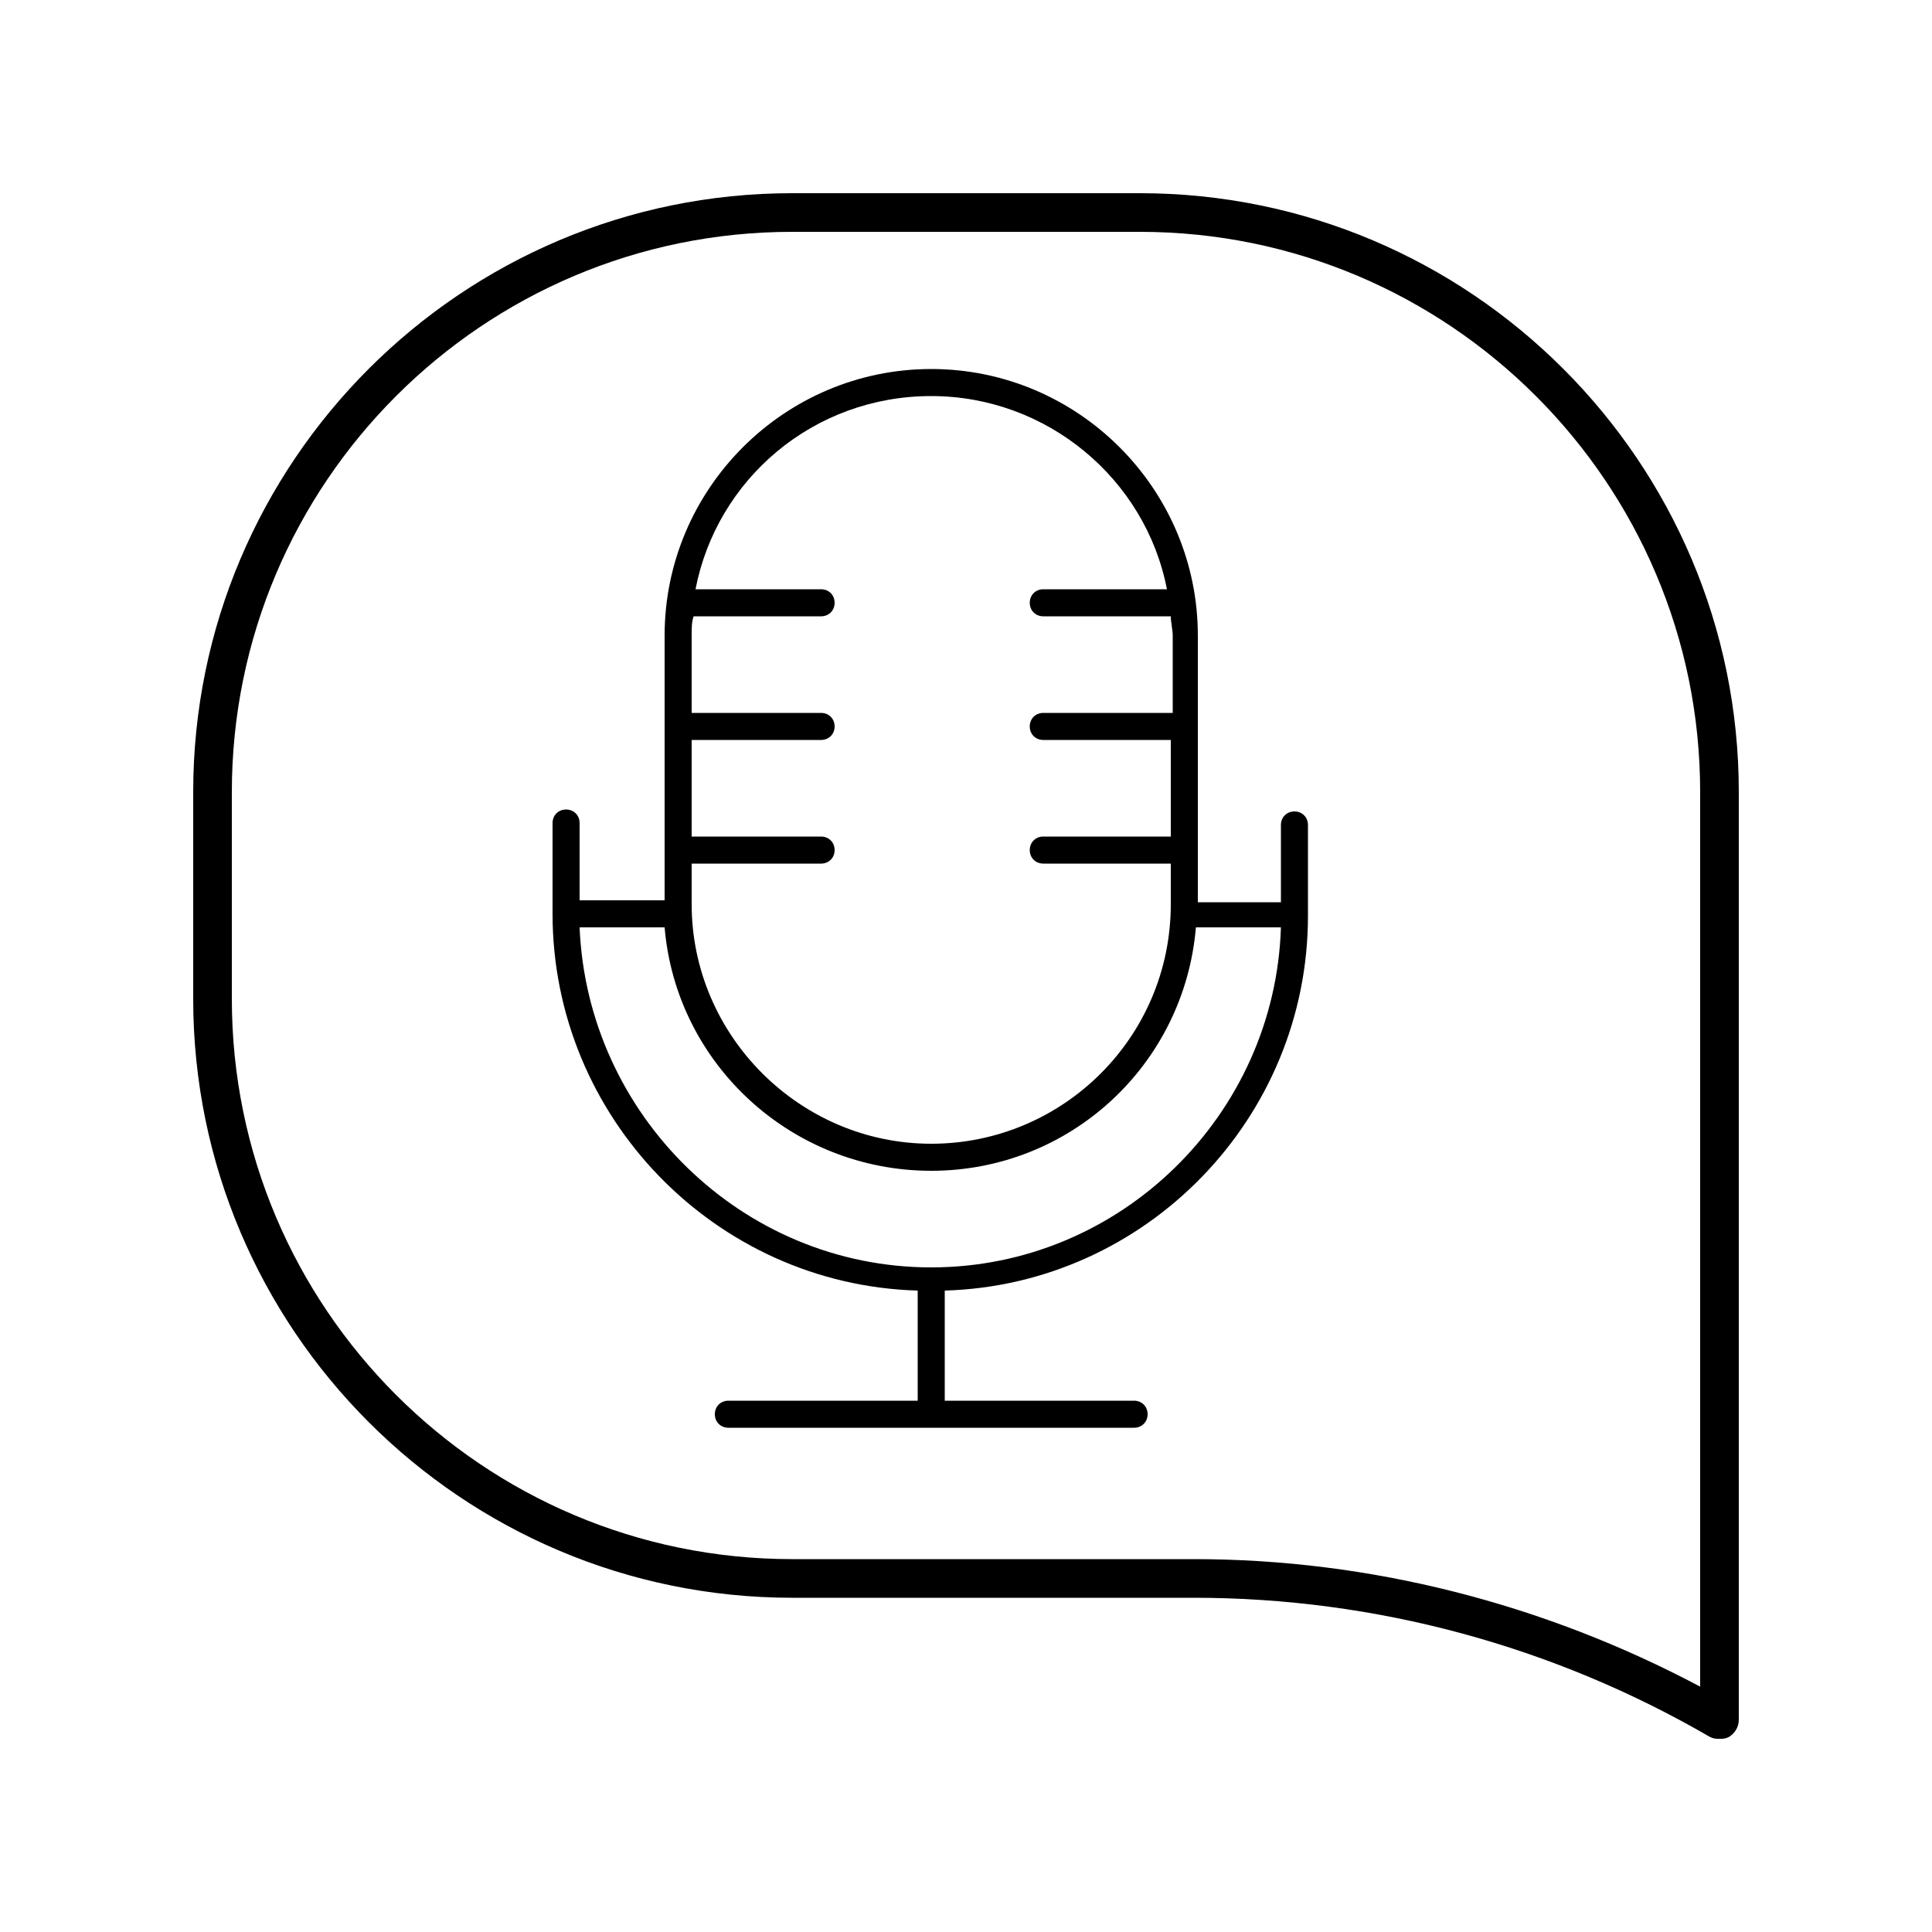
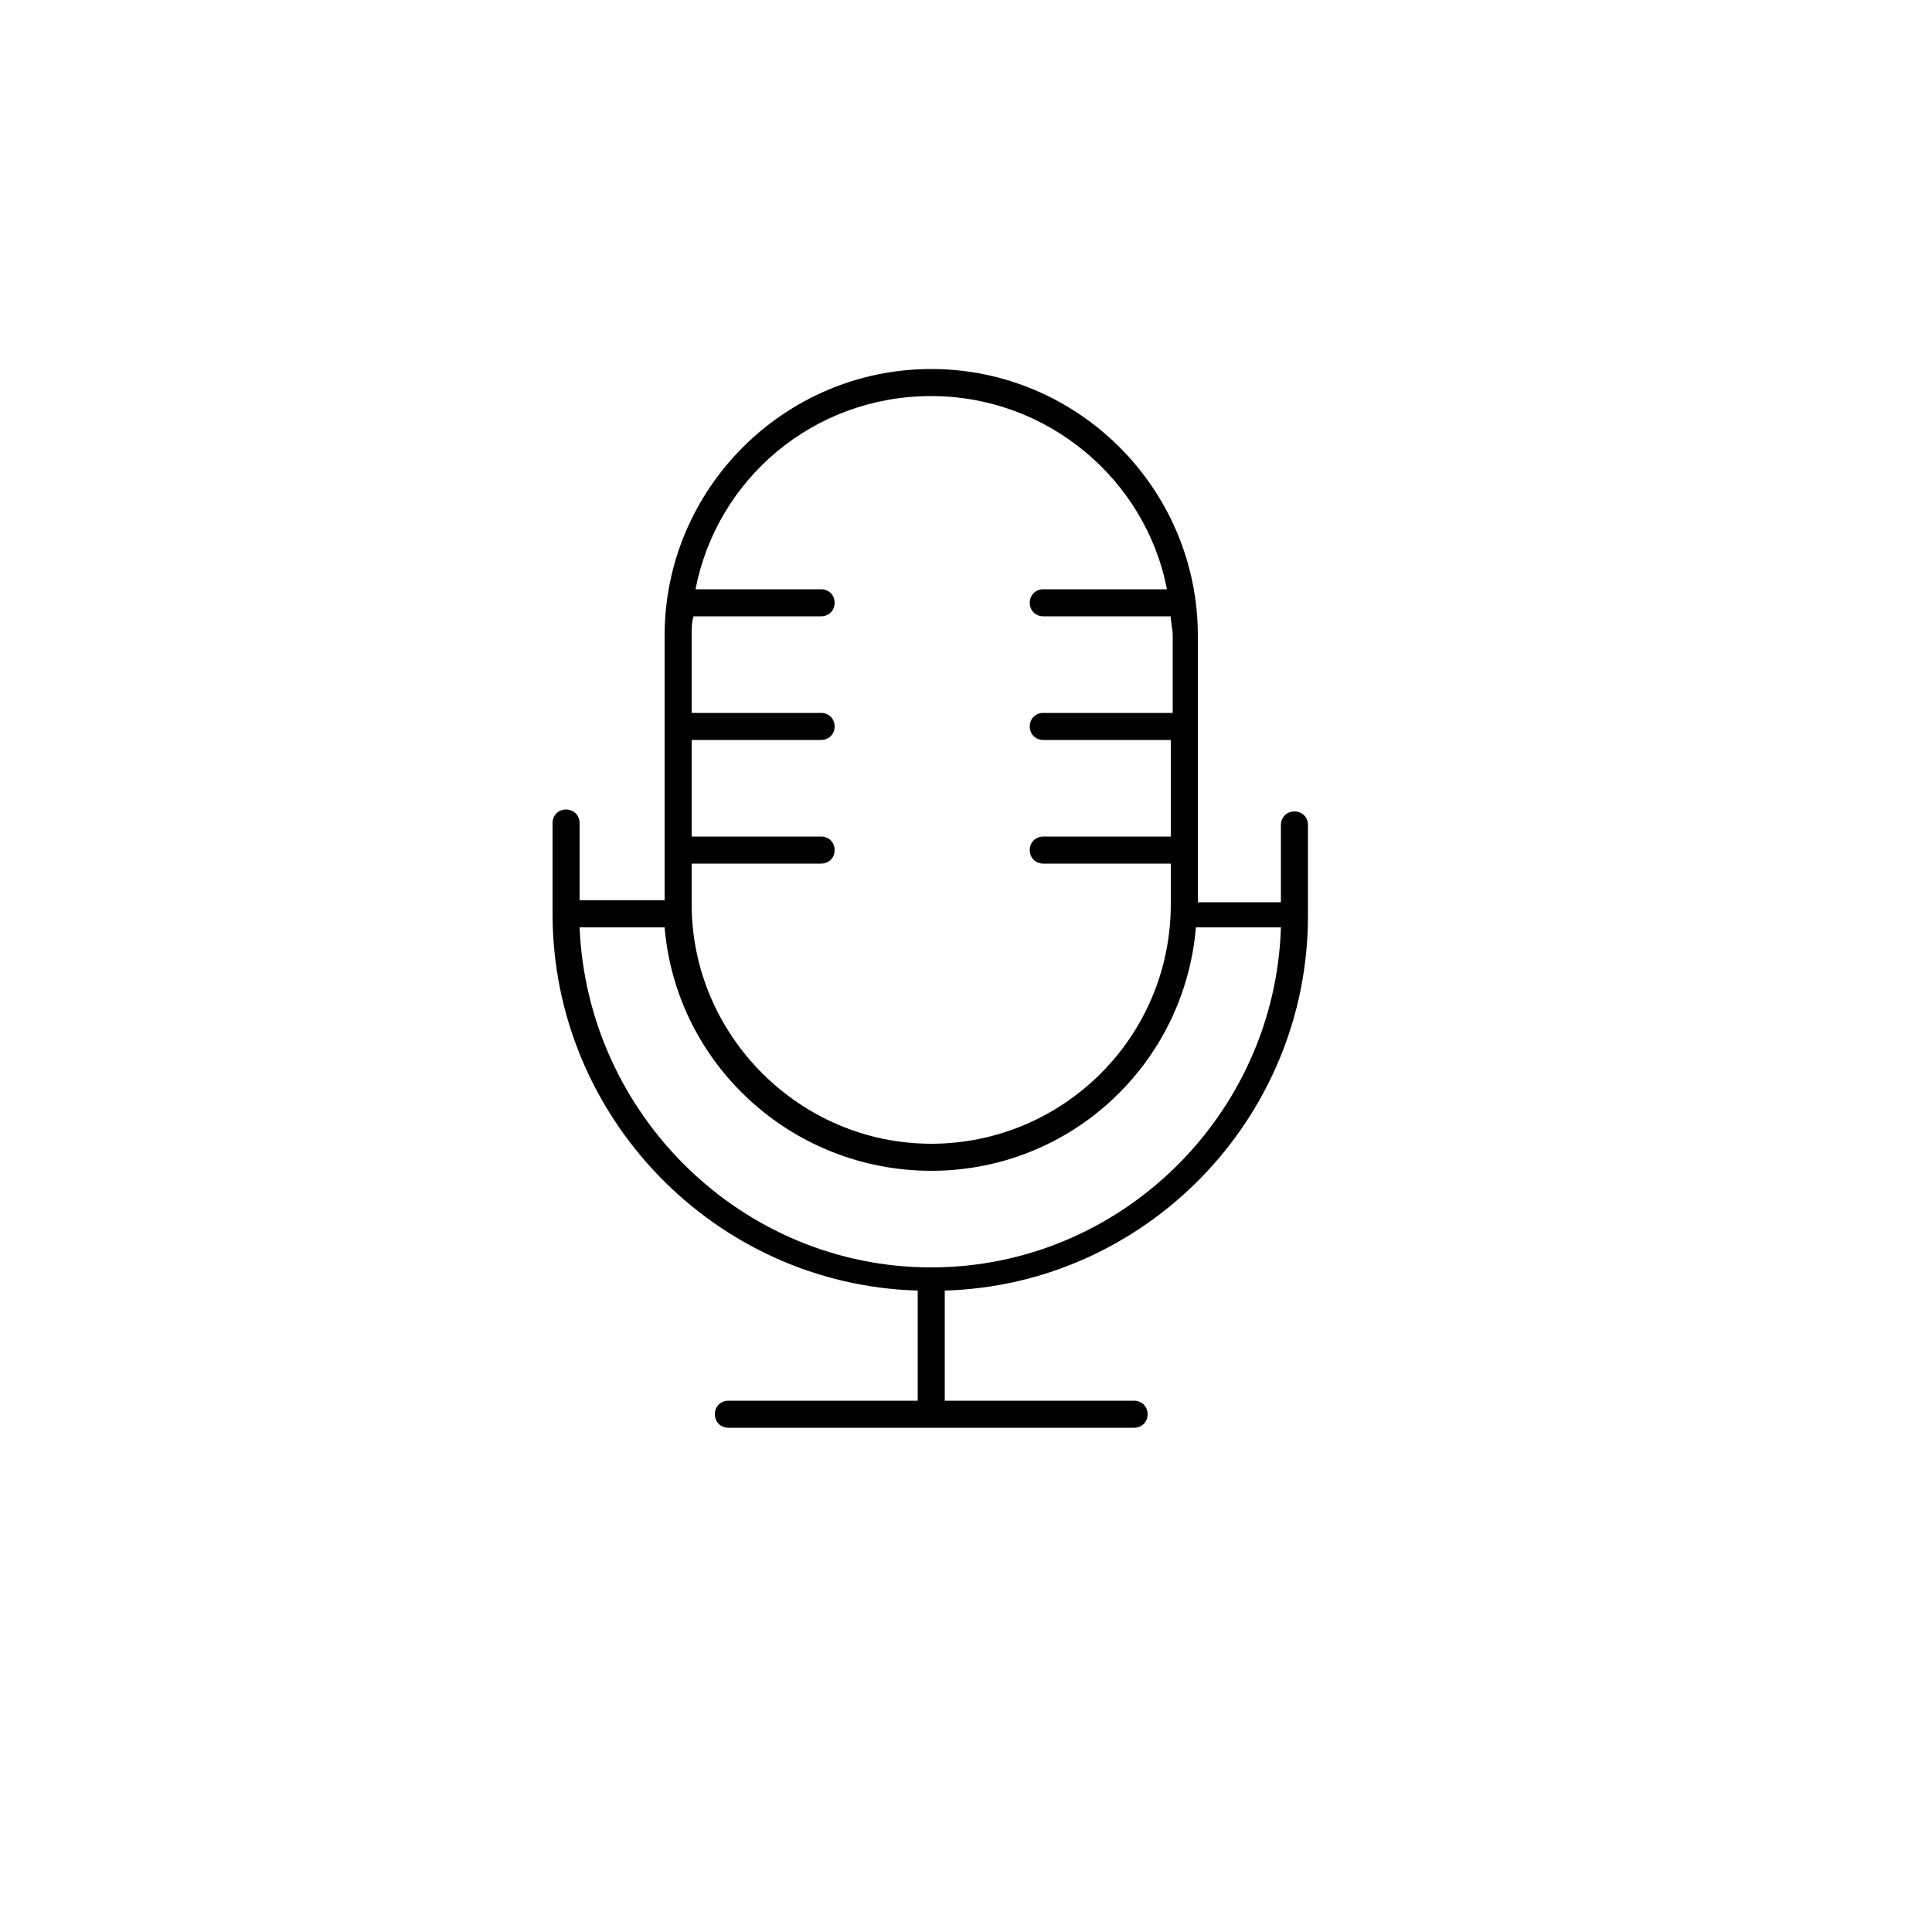
<svg xmlns="http://www.w3.org/2000/svg" version="1.1" id="Lager_1" x="0px" y="0px" viewBox="0 0 100 100" style="enable-background:new 0 0 100 100;" xml:space="preserve">
-   <path d="M59,10H41c-17.1,0-31,13.9-31,31v10.7c0,17.1,13.9,31,31,31h20.8c9.4,0,18.6,2.5,26.7,7.2C88.7,90,88.8,90,89,90  s0.3,0,0.5-0.1c0.3-0.2,0.5-0.5,0.5-0.9V41C90,23.9,76.1,10,59,10z M88,87.3c-8.1-4.3-17.1-6.6-26.2-6.6H41c-16,0-29-13-29-29V41  c0-16,13-29,29-29h18c16,0,29,13,29,29V87.3z" />
  <path d="M67.7,47.4v-4.7c0-0.4-0.3-0.7-0.7-0.7c-0.4,0-0.7,0.3-0.7,0.7v4H62V32.9c0-7.6-6.2-13.8-13.8-13.8s-13.8,6.2-13.8,13.8  v13.7H30v-4c0-0.4-0.3-0.7-0.7-0.7s-0.7,0.3-0.7,0.7v4.7c0,10.5,8.4,19.2,18.9,19.5v5.7h-9.8c-0.4,0-0.7,0.3-0.7,0.7  c0,0.4,0.3,0.7,0.7,0.7h21c0.4,0,0.7-0.3,0.7-0.7c0-0.4-0.3-0.7-0.7-0.7h-9.8v-5.7C59.3,66.5,67.7,57.9,67.7,47.4z M48.2,20.5  c6,0,11.1,4.3,12.2,10H54c-0.4,0-0.7,0.3-0.7,0.7s0.3,0.7,0.7,0.7h6.6c0,0.3,0.1,0.7,0.1,1v4H54c-0.4,0-0.7,0.3-0.7,0.7  s0.3,0.7,0.7,0.7h6.6v5H54c-0.4,0-0.7,0.3-0.7,0.7s0.3,0.7,0.7,0.7h6.6v2.1c0,6.9-5.6,12.4-12.4,12.4s-12.4-5.6-12.4-12.4v-2.1h6.7  c0.4,0,0.7-0.3,0.7-0.7s-0.3-0.7-0.7-0.7h-6.7v-5h6.7c0.4,0,0.7-0.3,0.7-0.7s-0.3-0.7-0.7-0.7h-6.7v-4c0-0.4,0-0.7,0.1-1h6.6  c0.4,0,0.7-0.3,0.7-0.7s-0.3-0.7-0.7-0.7H36C37.1,24.8,42.1,20.5,48.2,20.5z M30,48h4.4C35,55.1,41,60.6,48.2,60.6  S61.3,55.1,61.9,48h4.4C66,57.7,58,65.6,48.2,65.6S30.4,57.7,30,48z" />
</svg>